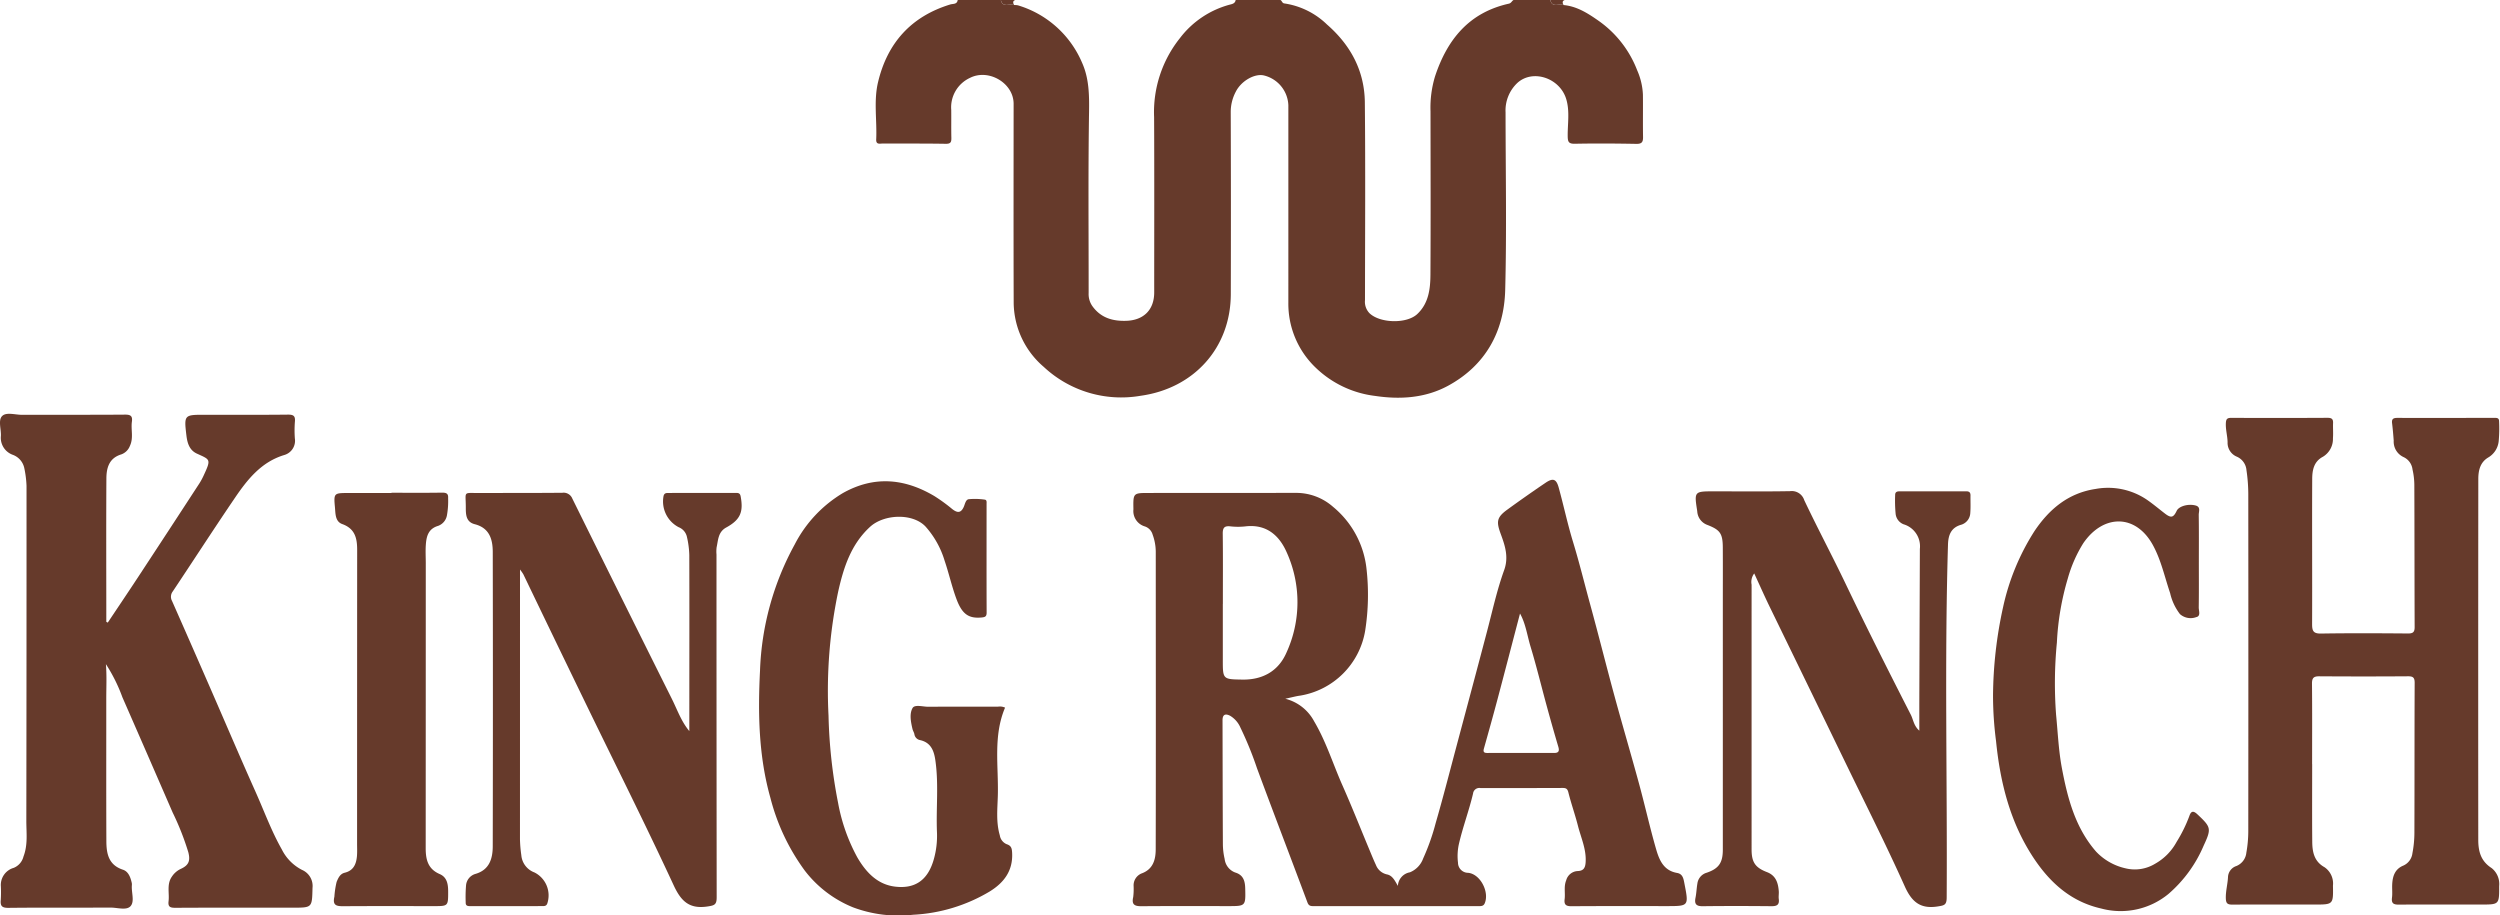
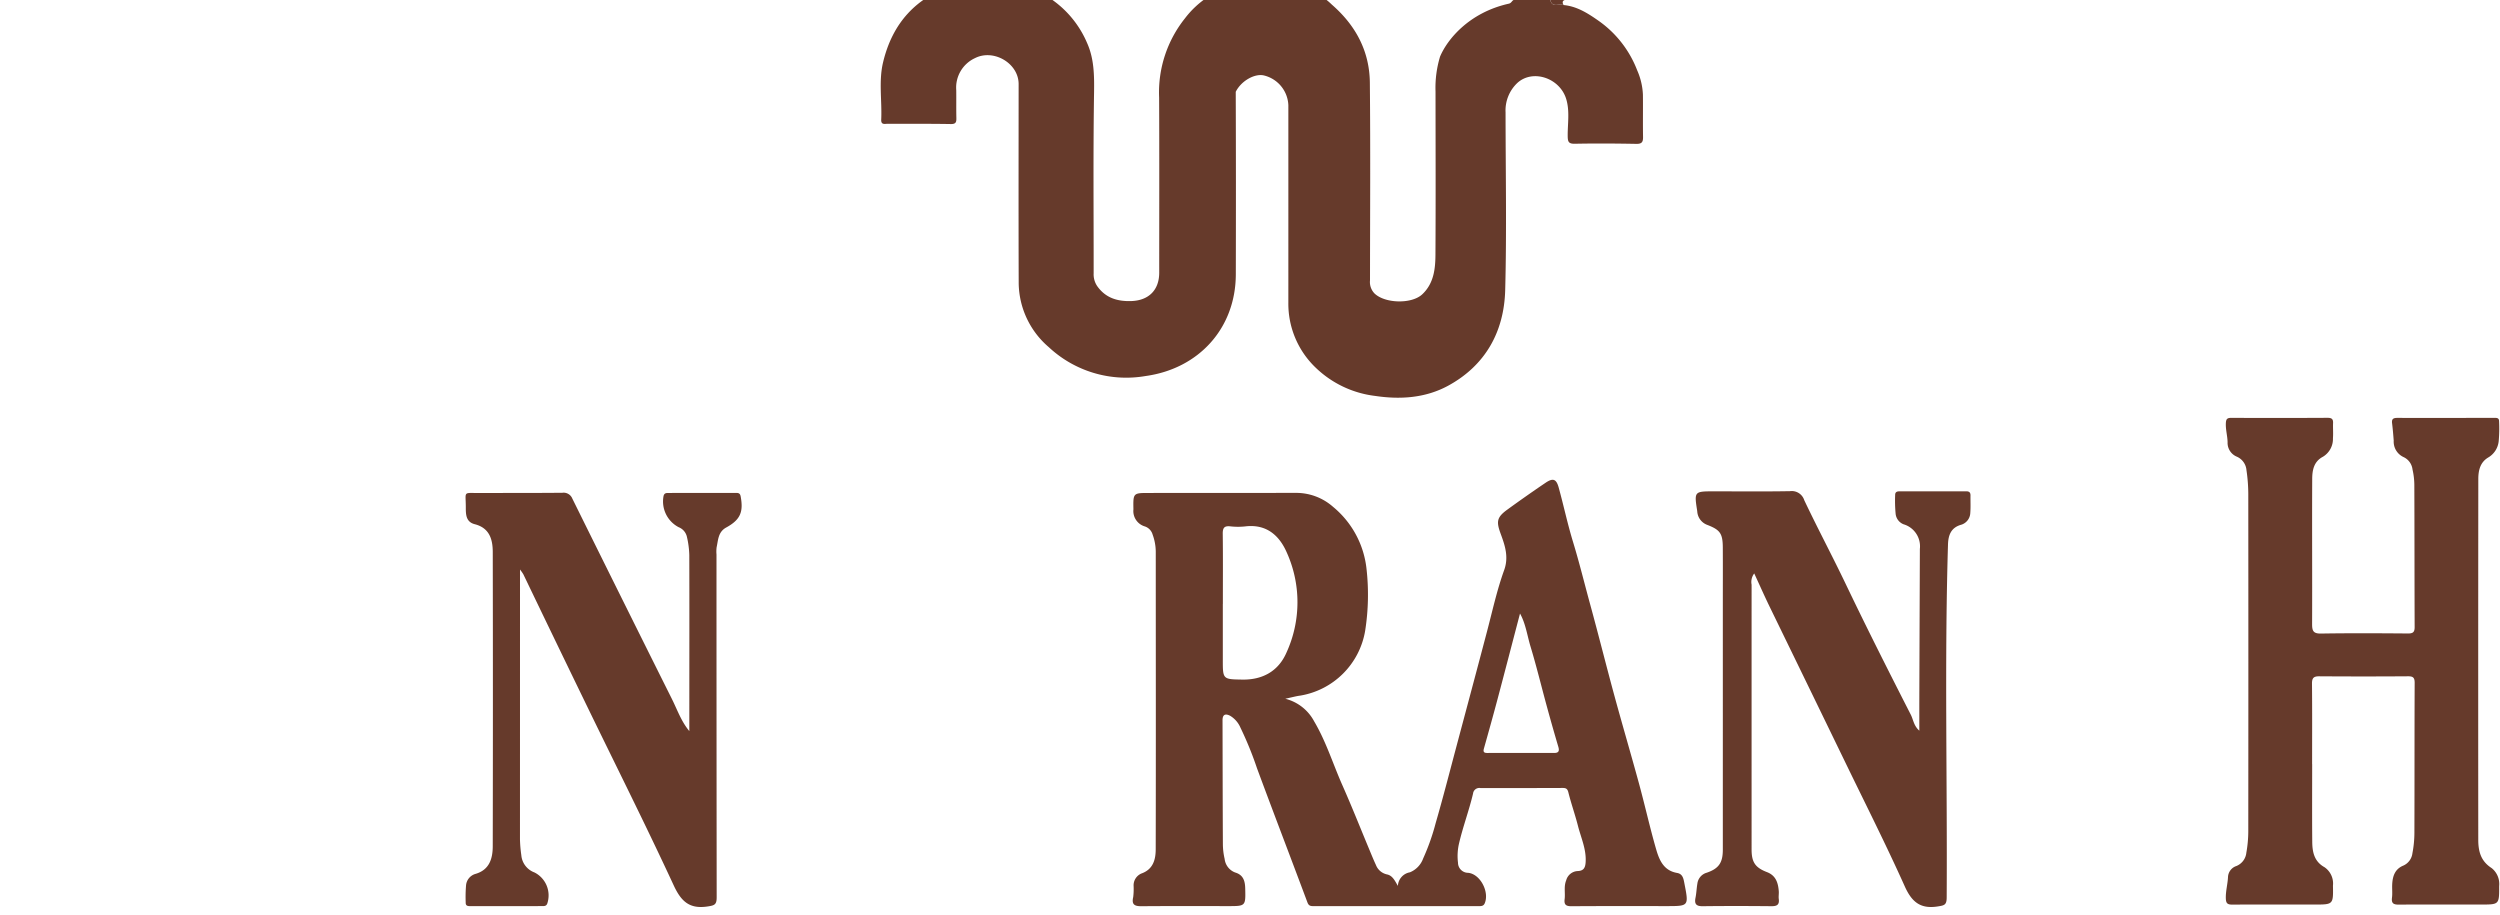
<svg xmlns="http://www.w3.org/2000/svg" xmlns:ns1="http://sodipodi.sourceforge.net/DTD/sodipodi-0.dtd" xmlns:ns2="http://www.inkscape.org/namespaces/inkscape" id="Layer_1" data-name="Layer 1" width="437" height="160" viewBox="0 0 437 160" version="1.1" ns1:docname="customerlogo-king-ranch-clr.svg" ns2:version="1.1.1 (3bf5ae0d25, 2021-09-20)">
  <ns1:namedview id="namedview31" pagecolor="#ffffff" bordercolor="#666666" borderopacity="1.0" ns2:pageshadow="2" ns2:pageopacity="0.0" ns2:pagecheckerboard="0" showgrid="false" ns2:zoom="1.0152496" ns2:cx="179.75874" ns2:cy="81.260802" ns2:window-width="1920" ns2:window-height="1001" ns2:window-x="-9" ns2:window-y="1341" ns2:window-maximized="1" ns2:current-layer="Layer_1" />
  <defs id="defs4">
    <style id="style2">
      .cls-1 {
        fill: #fff;
      }
    </style>
  </defs>
  <g id="g28" style="fill:#663a2b;stroke-width:1;fill-opacity:1" transform="matrix(1,0,0,1,0.433,-1)">
-     <path class="cls-1" d="m 272.869,1.882 c 2.392,0.221 4.324,1.487 6.207,2.807 a 18.79,18.79 0 0 1 6.671,8.603 11.752,11.752 0 0 1 1.002,4.244 c 0.028,2.462 -0.019,4.926 0.022,7.388 0.014,0.861 -0.178,1.242 -1.155,1.225 -3.581,-0.065 -7.165,-0.093 -10.746,-0.02 -1.109,0.022 -1.258,-0.343 -1.269,-1.336 -0.024,-2.161 0.387,-4.353 -0.261,-6.484 -1.111,-3.656 -5.787,-5.256 -8.498,-2.849 a 6.614,6.614 0 0 0 -2.103,5.182 c 0.006,10.362 0.211,20.73 -0.064,31.084 -0.192,7.245 -3.446,13.14 -9.959,16.691 -3.937,2.146 -8.334,2.461 -12.785,1.789 a 18.087,18.087 0 0 1 -10.448,-5 15.451,15.451 0 0 1 -4.713,-11.267 q 0.005,-17.286 4.3e-4,-34.571 a 5.582,5.582 0 0 0 -4.224,-5.168 c -1.611,-0.413 -4.007,0.912 -4.972,2.848 a 7.533,7.533 0 0 0 -0.876,3.453 q 0.058,15.961 0.013,31.922 c -0.025,9.388 -6.455,16.481 -15.789,17.763 a 19.838,19.838 0 0 1 -16.905,-5.052 14.937,14.937 0 0 1 -5.258,-11.142 c -0.041,-11.617 -0.016,-23.233 -0.012,-34.85 0.001,-3.627 -4.378,-6.187 -7.632,-4.528 a 5.671,5.671 0 0 0 -3.272,5.596 c 0.018,1.626 -0.015,3.253 0.021,4.879 0.016,0.721 -0.097,1.063 -0.978,1.048 -3.675,-0.064 -7.351,-0.03 -11.026,-0.046 -0.506,-0.002 -1.177,0.234 -1.133,-0.724 0.153,-3.332 -0.46,-6.718 0.318,-9.993 1.631,-6.862 5.782,-11.501 12.631,-13.594 0.474,-0.145 1.192,0.012 1.297,-0.781 h 7.539 c 0.327,1.451 1.55,0.562 2.31,0.882 a 3.016,3.016 0 0 1 0.689,0.055 17.692,17.692 0 0 1 11.201,10.028 c 1.227,2.73 1.267,5.645 1.22,8.647 -0.165,10.539 -0.063,21.083 -0.071,31.625 a 3.661,3.661 0 0 0 0.612,2.218 c 1.465,2.079 3.527,2.704 5.962,2.625 3.045,-0.098 4.887,-1.921 4.887,-4.96 -10e-4,-10.217 0.032,-20.434 -0.018,-30.651 a 20.737,20.737 0 0 1 4.522,-13.814 16.209,16.209 0 0 1 8.739,-5.851 c 0.476,-0.115 0.907,-0.233 0.994,-0.803 h 7.818 c 0.292,0.128 0.284,0.555 0.699,0.601 a 13.547,13.547 0 0 1 7.447,3.682 c 4.158,3.626 6.564,8.129 6.618,13.631 0.113,11.514 0.039,23.029 0.026,34.544 a 2.884,2.884 0 0 0 0.774,2.278 c 1.818,1.778 6.502,1.906 8.359,0.165 1.999,-1.876 2.291,-4.392 2.307,-6.893 0.058,-9.518 0.022,-19.036 0.013,-28.554 a 18.851,18.851 0 0 1 0.791,-6.103 C 252.556,7.878 256.368,3.193 263.31,1.642 263.75,1.544 263.829,1.163 264.14,1 h 6.422 c 0.326,1.449 1.548,0.562 2.307,0.882 z" id="path6" style="fill:#663a2b;stroke-width:1;fill-opacity:1" />
-     <path class="cls-1" d="m 177.024,1 c -0.499,0.195 -0.374,0.534 -0.203,0.882 C 176.061,1.562 174.838,2.451 174.511,1 Z" id="path8" style="fill:#663a2b;stroke-width:1;fill-opacity:1" />
+     <path class="cls-1" d="m 272.869,1.882 c 2.392,0.221 4.324,1.487 6.207,2.807 a 18.79,18.79 0 0 1 6.671,8.603 11.752,11.752 0 0 1 1.002,4.244 c 0.028,2.462 -0.019,4.926 0.022,7.388 0.014,0.861 -0.178,1.242 -1.155,1.225 -3.581,-0.065 -7.165,-0.093 -10.746,-0.02 -1.109,0.022 -1.258,-0.343 -1.269,-1.336 -0.024,-2.161 0.387,-4.353 -0.261,-6.484 -1.111,-3.656 -5.787,-5.256 -8.498,-2.849 a 6.614,6.614 0 0 0 -2.103,5.182 c 0.006,10.362 0.211,20.73 -0.064,31.084 -0.192,7.245 -3.446,13.14 -9.959,16.691 -3.937,2.146 -8.334,2.461 -12.785,1.789 a 18.087,18.087 0 0 1 -10.448,-5 15.451,15.451 0 0 1 -4.713,-11.267 q 0.005,-17.286 4.3e-4,-34.571 a 5.582,5.582 0 0 0 -4.224,-5.168 c -1.611,-0.413 -4.007,0.912 -4.972,2.848 q 0.058,15.961 0.013,31.922 c -0.025,9.388 -6.455,16.481 -15.789,17.763 a 19.838,19.838 0 0 1 -16.905,-5.052 14.937,14.937 0 0 1 -5.258,-11.142 c -0.041,-11.617 -0.016,-23.233 -0.012,-34.85 0.001,-3.627 -4.378,-6.187 -7.632,-4.528 a 5.671,5.671 0 0 0 -3.272,5.596 c 0.018,1.626 -0.015,3.253 0.021,4.879 0.016,0.721 -0.097,1.063 -0.978,1.048 -3.675,-0.064 -7.351,-0.03 -11.026,-0.046 -0.506,-0.002 -1.177,0.234 -1.133,-0.724 0.153,-3.332 -0.46,-6.718 0.318,-9.993 1.631,-6.862 5.782,-11.501 12.631,-13.594 0.474,-0.145 1.192,0.012 1.297,-0.781 h 7.539 c 0.327,1.451 1.55,0.562 2.31,0.882 a 3.016,3.016 0 0 1 0.689,0.055 17.692,17.692 0 0 1 11.201,10.028 c 1.227,2.73 1.267,5.645 1.22,8.647 -0.165,10.539 -0.063,21.083 -0.071,31.625 a 3.661,3.661 0 0 0 0.612,2.218 c 1.465,2.079 3.527,2.704 5.962,2.625 3.045,-0.098 4.887,-1.921 4.887,-4.96 -10e-4,-10.217 0.032,-20.434 -0.018,-30.651 a 20.737,20.737 0 0 1 4.522,-13.814 16.209,16.209 0 0 1 8.739,-5.851 c 0.476,-0.115 0.907,-0.233 0.994,-0.803 h 7.818 c 0.292,0.128 0.284,0.555 0.699,0.601 a 13.547,13.547 0 0 1 7.447,3.682 c 4.158,3.626 6.564,8.129 6.618,13.631 0.113,11.514 0.039,23.029 0.026,34.544 a 2.884,2.884 0 0 0 0.774,2.278 c 1.818,1.778 6.502,1.906 8.359,0.165 1.999,-1.876 2.291,-4.392 2.307,-6.893 0.058,-9.518 0.022,-19.036 0.013,-28.554 a 18.851,18.851 0 0 1 0.791,-6.103 C 252.556,7.878 256.368,3.193 263.31,1.642 263.75,1.544 263.829,1.163 264.14,1 h 6.422 c 0.326,1.449 1.548,0.562 2.307,0.882 z" id="path6" style="fill:#663a2b;stroke-width:1;fill-opacity:1" />
    <path class="cls-1" d="M 272.869,1.882 C 272.11,1.562 270.888,2.45 270.562,1 h 2.513 c -0.499,0.194 -0.375,0.533 -0.206,0.882 z" id="path10" style="fill:#663a2b;stroke-width:1;fill-opacity:1" />
    <path class="cls-1" d="m 224.228,123.141 a 7.893,7.893 0 0 1 5.06,3.963 c 2.09,3.534 3.29,7.467 4.946,11.196 1.649,3.715 3.144,7.499 4.71,11.251 0.37,0.886 0.728,1.777 1.135,2.645 a 2.666,2.666 0 0 0 1.921,1.649 c 0.934,0.187 1.333,0.989 1.917,2.01 a 2.545,2.545 0 0 1 2.106,-2.376 4.109,4.109 0 0 0 2.313,-2.418 38.347,38.347 0 0 0 2.191,-6.201 c 1.266,-4.359 2.391,-8.754 3.559,-13.137 1.815,-6.81 3.643,-13.617 5.436,-20.433 0.936,-3.557 1.723,-7.176 2.975,-10.641 0.812,-2.247 0.16,-4.254 -0.582,-6.257 -0.819,-2.212 -0.741,-2.948 1.134,-4.311 q 3.301,-2.4 6.682,-4.689 c 1.306,-0.881 1.879,-0.677 2.297,0.84 0.87,3.154 1.548,6.364 2.503,9.49 1.107,3.623 2.002,7.299 3.003,10.948 1.454,5.298 2.783,10.629 4.226,15.93 1.402,5.146 2.914,10.263 4.315,15.409 1.029,3.78 1.882,7.609 2.964,11.372 0.546,1.897 1.295,3.798 3.676,4.208 1.035,0.178 1.138,1.077 1.298,1.899 0.759,3.9 0.759,3.9 -3.101,3.9 -5.537,0 -11.075,-0.023 -16.612,0.022 -0.97,0.008 -1.361,-0.24 -1.236,-1.232 0.137,-1.089 -0.173,-2.199 0.272,-3.289 a 2.186,2.186 0 0 1 2.01,-1.628 c 0.985,-0.038 1.315,-0.507 1.386,-1.487 0.164,-2.283 -0.801,-4.303 -1.34,-6.418 -0.499,-1.957 -1.182,-3.868 -1.67,-5.828 -0.163,-0.655 -0.414,-0.795 -1.009,-0.792 q -7.189,0.03 -14.378,0.013 a 1.1,1.1 0 0 0 -1.276,0.957 c -0.708,3.009 -1.815,5.908 -2.499,8.929 a 9.72,9.72 0 0 0 -0.135,3.169 1.775,1.775 0 0 0 1.772,1.765 c 2.122,0.205 3.752,3.343 2.896,5.336 -0.211,0.49 -0.613,0.486 -1.044,0.486 q -14.448,-0.004 -28.896,8.8e-4 c -0.494,2.2e-4 -0.823,-0.055 -1.043,-0.642 -2.925,-7.831 -5.923,-15.635 -8.825,-23.475 a 60.852,60.852 0 0 0 -2.888,-7.083 4.456,4.456 0 0 0 -1.786,-2.064 c -0.821,-0.428 -1.347,-0.266 -1.345,0.781 0.018,7.202 0.023,14.404 0.061,21.605 a 11.64,11.64 0 0 0 0.306,2.62 2.866,2.866 0 0 0 1.848,2.381 c 1.43,0.424 1.719,1.502 1.75,2.776 0.075,3.097 0.077,3.097 -2.972,3.097 -5.025,0 -10.051,-0.027 -15.076,0.019 -1.208,0.011 -1.862,-0.202 -1.529,-1.607 a 11.591,11.591 0 0 0 0.067,-1.945 2.244,2.244 0 0 1 1.383,-2.172 c 2.054,-0.736 2.477,-2.463 2.481,-4.234 0.041,-17.333 0.013,-34.666 0.009,-52 a 8.842,8.842 0 0 0 -0.544,-2.989 2.105,2.105 0 0 0 -1.36,-1.439 2.8,2.8 0 0 1 -2.001,-2.98 c -0.05,-2.868 -0.062,-2.869 2.758,-2.87 q 12.912,-0.004 25.825,-0.014 a 9.738,9.738 0 0 1 6.322,2.446 16.28,16.28 0 0 1 5.841,10.838 40.441,40.441 0 0 1 -0.246,10.862 13.811,13.811 0 0 1 -11.325,11.288 c -0.751,0.095 -1.488,0.308 -2.635,0.552 z m -10.904,-16.588 h -0.008 q 0,4.875 -9.4e-4,9.749 c -0.005,3.453 -0.007,3.438 3.423,3.491 3.556,0.055 6.285,-1.493 7.684,-4.674 a 21.142,21.142 0 0 0 0.062,-17.564 c -1.305,-2.975 -3.549,-4.957 -7.181,-4.548 a 11.673,11.673 0 0 1 -2.645,0.003 c -1.061,-0.124 -1.368,0.236 -1.355,1.287 0.052,4.085 0.021,8.17 0.021,12.256 z m 51.941,1.688 c -1.33,5.074 -2.613,10.021 -3.926,14.961 -0.767,2.888 -1.574,5.765 -2.383,8.642 -0.154,0.548 -0.023,0.776 0.557,0.776 q 5.859,-0.009 11.718,-7.8e-4 c 0.769,7.3e-4 0.953,-0.326 0.737,-1.058 q -1.047,-3.538 -2.017,-7.099 c -0.954,-3.485 -1.803,-7.001 -2.85,-10.457 -0.582,-1.919 -0.835,-3.965 -1.836,-5.763 z" id="path12" style="fill:#663a2b;stroke-width:1;fill-opacity:1" />
-     <path class="cls-1" d="m 18.403,109.833 c 1.784,-2.674 3.583,-5.337 5.347,-8.023 Q 29.108,93.657 34.431,85.481 a 11.701,11.701 0 0 0 0.782,-1.467 c 1.291,-2.778 1.086,-2.659 -1.234,-3.725 -1.363,-0.626 -1.683,-1.957 -1.832,-3.206 -0.426,-3.575 -0.367,-3.582 3.235,-3.582 4.839,0 9.679,0.03 14.518,-0.025 0.985,-0.011 1.306,0.245 1.216,1.226 a 19.727,19.727 0 0 0 -0.009,2.925 2.593,2.593 0 0 1 -1.853,2.91 c -4.046,1.226 -6.459,4.305 -8.669,7.557 -3.661,5.388 -7.196,10.861 -10.812,16.279 a 1.531,1.531 0 0 0 -0.144,1.656 q 3.34,7.558 6.643,15.132 c 2.661,6.097 5.265,12.22 7.983,18.291 1.499,3.35 2.751,6.813 4.57,10.02 a 8.034,8.034 0 0 0 3.542,3.59 3.058,3.058 0 0 1 1.828,3.142 c -0.086,3.461 -0.029,3.459 -3.461,3.458 -6.84,-0.002 -13.68,-0.017 -20.52,0.021 -0.89,0.005 -1.301,-0.161 -1.183,-1.132 0.175,-1.443 -0.358,-2.979 0.586,-4.321 a 3.742,3.742 0 0 1 1.542,-1.343 c 1.405,-0.637 1.708,-1.419 1.329,-2.903 a 46.839,46.839 0 0 0 -2.749,-6.973 q -4.367,-10.066 -8.771,-20.116 a 28.367,28.367 0 0 0 -2.887,-5.801 c 0.164,2.05 0.06,4.087 0.062,6.124 0.006,8.272 -0.019,16.544 0.017,24.815 0.009,2.16 0.366,4.164 2.887,4.99 0.977,0.32 1.34,1.349 1.556,2.33 a 1.451,1.451 0 0 1 0.012,0.417 c -0.096,1.243 0.523,2.813 -0.242,3.641 -0.708,0.766 -2.278,0.232 -3.465,0.237 -5.956,0.026 -11.913,-0.019 -17.868,0.045 -1.134,0.012 -1.449,-0.333 -1.337,-1.391 a 22.823,22.823 0 0 0 0.016,-2.368 3.111,3.111 0 0 1 2.258,-3.237 2.888,2.888 0 0 0 1.696,-1.979 c 0.794,-2.067 0.494,-4.169 0.497,-6.253 Q 4.212,115.191 4.204,85.914 a 18.394,18.394 0 0 0 -0.404,-3.154 3.166,3.166 0 0 0 -2.046,-2.276 3.158,3.158 0 0 1 -2.033,-3.273 c 0.062,-1.195 -0.508,-2.755 0.218,-3.486 0.728,-0.733 2.292,-0.21 3.488,-0.214 6.003,-0.022 12.005,0.016 18.008,-0.035 1.002,-0.009 1.32,0.279 1.188,1.234 -0.192,1.399 0.313,2.838 -0.347,4.23 a 2.532,2.532 0 0 1 -1.509,1.489 c -2.137,0.648 -2.592,2.357 -2.603,4.211 -0.047,7.76 -0.017,15.521 -0.015,23.282 q 2.1e-4,0.886 0,1.773 z" id="path14" style="fill:#663a2b;stroke-width:1;fill-opacity:1" />
    <path class="cls-1" d="m 403.735,134.586 c 0,4.508 -0.026,9.016 0.013,13.524 0.016,1.795 0.31,3.462 2.154,4.486 a 3.45,3.45 0 0 1 1.466,3.214 c 0.064,3.295 0.041,3.303 -3.167,3.306 -4.793,0.004 -9.586,-0.027 -14.379,0.011 -0.894,0.007 -1.164,-0.207 -1.182,-1.144 -0.025,-1.267 0.331,-2.47 0.384,-3.72 a 2.126,2.126 0 0 1 1.46,-1.882 2.81,2.81 0 0 0 1.746,-2.332 21.798,21.798 0 0 0 0.337,-3.728 q 0.03,-29.488 6.8e-4,-58.975 a 29.206,29.206 0 0 0 -0.318,-4.158 2.821,2.821 0 0 0 -1.694,-2.365 2.614,2.614 0 0 1 -1.606,-2.542 c -0.028,-1.112 -0.357,-2.187 -0.303,-3.318 0.035,-0.741 0.257,-0.925 0.978,-0.922 q 8.376,0.039 16.752,-0.007 c 0.701,-0.004 1.044,0.149 1.011,0.908 -0.038,0.881 0.048,1.77 -0.022,2.648 a 3.63,3.63 0 0 1 -1.751,3.25 c -1.603,0.841 -1.865,2.364 -1.873,3.868 -0.044,8.457 0.018,16.915 -0.018,25.373 -0.005,1.202 0.209,1.687 1.563,1.665 5.071,-0.084 10.144,-0.052 15.216,-0.014 0.856,0.006 1.147,-0.247 1.144,-1.1 -0.03,-8.272 -0.021,-16.544 -0.054,-24.817 a 12.348,12.348 0 0 0 -0.32,-2.754 2.72,2.72 0 0 0 -1.552,-2.157 2.97,2.97 0 0 1 -1.733,-2.886 c -0.077,-1.015 -0.161,-2.03 -0.286,-3.04 -0.095,-0.766 0.237,-0.933 0.946,-0.931 5.631,0.018 11.261,0.005 16.892,-0.007 0.45,-0.001 0.87,-0.007 0.868,0.599 a 24.816,24.816 0 0 1 -0.069,3.477 3.728,3.728 0 0 1 -1.781,2.825 c -1.475,0.853 -1.781,2.315 -1.783,3.798 q -0.029,31.508 -0.007,63.017 c -8.9e-4,2.056 0.434,3.764 2.335,4.984 a 3.553,3.553 0 0 1 1.32,3.14 c 0.006,3.221 0.015,3.231 -3.114,3.235 -4.793,0.006 -9.586,-0.028 -14.379,0.013 -0.944,0.008 -1.373,-0.182 -1.242,-1.217 0.099,-0.778 -0.005,-1.579 0.039,-2.367 0.079,-1.415 0.484,-2.648 1.956,-3.244 a 2.71,2.71 0 0 0 1.575,-2.156 19.118,19.118 0 0 0 0.347,-3.573 c 0.03,-8.736 0.006,-17.472 0.046,-26.208 0.004,-0.952 -0.305,-1.153 -1.188,-1.147 q -7.748,0.055 -15.496,5.5e-4 c -0.983,-0.007 -1.273,0.309 -1.263,1.29 0.047,4.693 0.021,9.387 0.021,14.081 z" id="path16" style="fill:#663a2b;stroke-width:1;fill-opacity:1" />
    <path class="cls-1" d="m 335.065,128.723 c 0,-2.081 -0.005,-3.962 9.2e-4,-5.843 q 0.043,-12.962 0.094,-25.925 a 4.014,4.014 0 0 0 -2.85,-4.31 2.205,2.205 0 0 1 -1.393,-1.908 24.266,24.266 0 0 1 -0.077,-3.199 c -0.008,-0.486 0.261,-0.648 0.702,-0.648 3.908,5.8e-4 7.817,0.004 11.725,-0.009 0.539,-0.002 0.752,0.22 0.743,0.741 -0.017,1.022 0.046,2.049 -0.038,3.065 a 2.24,2.24 0 0 1 -1.714,2.073 c -1.654,0.523 -2.132,1.778 -2.181,3.415 -0.622,20.575 -0.107,41.154 -0.229,61.731 -0.008,1.298 -0.44,1.364 -1.554,1.54 -3.044,0.48 -4.547,-0.775 -5.781,-3.523 -3.232,-7.2 -6.794,-14.253 -10.24,-21.357 q -6.664,-13.735 -13.348,-27.46 c -0.936,-1.93 -1.804,-3.891 -2.719,-5.871 a 2.477,2.477 0 0 0 -0.46,1.968 q -0.003,23.14 -4.4e-4,46.281 c 3.7e-4,2.216 0.622,3.171 2.692,3.964 1.551,0.595 1.936,1.859 2.059,3.301 0.039,0.461 -0.06,0.936 7.5e-4,1.391 0.135,1.018 -0.323,1.274 -1.273,1.264 -4.001,-0.038 -8.003,-0.048 -12.004,0.003 -1.154,0.015 -1.502,-0.384 -1.279,-1.483 0.166,-0.815 0.187,-1.659 0.329,-2.48 a 2.266,2.266 0 0 1 1.62,-1.889 c 2.115,-0.716 2.827,-1.746 2.827,-4.018 q 0.004,-21.537 10e-4,-43.075 c 0,-3.253 0.014,-6.505 -0.005,-9.758 -0.014,-2.473 -0.473,-3.1 -2.801,-3.985 a 2.687,2.687 0 0 1 -1.668,-2.357 c -0.542,-3.475 -0.538,-3.476 2.966,-3.476 4.42,0 8.841,0.049 13.26,-0.03 a 2.284,2.284 0 0 1 2.479,1.577 c 2.316,4.89 4.866,9.668 7.201,14.549 3.687,7.71 7.537,15.336 11.423,22.946 0.446,0.873 0.514,1.943 1.493,2.796 z" id="path18" style="fill:#663a2b;stroke-width:1;fill-opacity:1" />
    <path class="cls-1" d="m 120.06,128.795 q 0,-1.856 9e-5,-3.713 c 0.005,-9.013 0.022,-18.027 -0.004,-27.04 a 15.616,15.616 0 0 0 -0.403,-3.145 2.366,2.366 0 0 0 -1.457,-1.743 5.076,5.076 0 0 1 -2.637,-5.469 c 0.13,-0.502 0.473,-0.512 0.845,-0.513 q 5.931,-0.009 11.863,-0.009 c 0.411,-3.9e-4 0.67,0.097 0.763,0.588 0.517,2.742 -0.052,4.105 -2.518,5.455 -1.433,0.785 -1.398,2.185 -1.681,3.464 a 5.902,5.902 0 0 0 -0.021,1.251 q -5.3e-4,29.968 0.032,59.936 c 0.003,1.299 -0.41,1.417 -1.585,1.594 -3.166,0.477 -4.619,-0.865 -5.933,-3.701 -4.881,-10.538 -10.101,-20.92 -15.173,-31.371 Q 96.573,112.889 91.041,101.376 a 8.784,8.784 0 0 0 -0.577,-0.824 v 1.988 q -1.4e-4,22.58 -0.006,45.161 a 22.37,22.37 0 0 0 0.234,2.768 3.52,3.52 0 0 0 2.295,3.033 4.49,4.49 0 0 1 2.247,5.426 c -0.167,0.47 -0.528,0.458 -0.898,0.458 q -6.281,0.005 -12.561,0.007 c -0.47,8.5e-4 -0.824,-0.049 -0.805,-0.656 a 24.707,24.707 0 0 1 0.058,-2.921 2.286,2.286 0 0 1 1.628,-2.052 c 2.459,-0.698 3.038,-2.676 3.043,-4.838 q 0.054,-25.716 0.002,-51.433 c -0.004,-2.217 -0.571,-4.208 -3.152,-4.864 -1.592,-0.405 -1.557,-1.811 -1.56,-3.014 -0.006,-2.818 -0.536,-2.425 2.364,-2.436 4.838,-0.019 9.677,0.003 14.515,-0.043 a 1.638,1.638 0 0 1 1.74,1.014 q 8.667,17.529 17.404,35.025 c 0.945,1.887 1.625,3.914 3.049,5.621 z" id="path20" style="fill:#663a2b;stroke-width:1;fill-opacity:1" />
-     <path class="cls-1" d="m 175.252,124.695 c -2.099,4.948 -1.13,10.169 -1.262,15.29 -0.06,2.334 -0.343,4.697 0.345,7.035 a 1.997,1.997 0 0 0 1.192,1.543 c 0.83,0.272 0.92,0.747 0.96,1.516 0.161,3.146 -1.44,5.234 -3.954,6.772 a 28.889,28.889 0 0 1 -13.349,4.048 22.703,22.703 0 0 1 -10.495,-1.291 20.152,20.152 0 0 1 -8.438,-6.415 36.888,36.888 0 0 1 -6.022,-12.744 c -2.066,-7.33 -2.186,-14.799 -1.81,-22.243 a 49.363,49.363 0 0 1 6.072,-22.049 22.364,22.364 0 0 1 8.433,-8.98 c 5.442,-3.047 10.747,-2.554 15.955,0.527 a 29.461,29.461 0 0 1 3.123,2.267 c 0.859,0.675 1.508,0.795 2.033,-0.373 0.218,-0.486 0.326,-1.258 0.87,-1.337 a 11.878,11.878 0 0 1 2.769,0.071 c 0.434,0.041 0.345,0.481 0.346,0.791 7.7e-4,6.318 -0.014,12.636 0.01,18.953 0.003,0.709 -0.284,0.806 -0.895,0.863 -2.338,0.218 -3.445,-0.68 -4.414,-3.32 -0.791,-2.155 -1.29,-4.415 -2.031,-6.59 a 15.791,15.791 0 0 0 -3.331,-5.979 c -2.259,-2.4 -7.267,-2.185 -9.694,0.032 -3.348,3.06 -4.639,7.134 -5.578,11.304 a 84.359,84.359 0 0 0 -1.694,21.7 88.709,88.709 0 0 0 1.67,15.247 31.662,31.662 0 0 0 3.392,9.59 c 1.498,2.55 3.476,4.682 6.562,5.058 3.318,0.403 5.712,-0.937 6.79,-4.812 a 15.013,15.013 0 0 0 0.542,-4.678 c -0.174,-4.215 0.33,-8.446 -0.291,-12.65 -0.241,-1.633 -0.784,-3.051 -2.658,-3.47 a 1.227,1.227 0 0 1 -0.997,-1.031 c -0.058,-0.311 -0.259,-0.595 -0.332,-0.905 -0.291,-1.23 -0.565,-2.641 0.005,-3.658 0.383,-0.684 1.811,-0.228 2.768,-0.235 4.047,-0.03 8.094,-0.019 12.141,-0.012 a 2.134,2.134 0 0 1 1.269,0.166 z" id="path22" style="fill:#663a2b;stroke-width:1;fill-opacity:1" />
-     <path class="cls-1" d="m 383.925,99.222 c 0,2.648 0.023,5.296 -0.018,7.943 -0.009,0.592 0.396,1.53 -0.429,1.706 a 2.823,2.823 0 0 1 -2.854,-0.523 9.429,9.429 0 0 1 -1.717,-3.667 c -0.955,-2.806 -1.563,-5.733 -2.999,-8.37 -3.008,-5.523 -8.704,-5.455 -12.189,-0.345 a 23.591,23.591 0 0 0 -2.696,6.136 47.119,47.119 0 0 0 -1.911,11.207 73.584,73.584 0 0 0 -0.141,12.629 c 0.305,3.112 0.436,6.258 1.013,9.324 0.987,5.246 2.337,10.423 5.967,14.585 a 10.118,10.118 0 0 0 5.136,2.931 6.82,6.82 0 0 0 5.214,-0.808 9.584,9.584 0 0 0 3.734,-3.802 24.831,24.831 0 0 0 2.244,-4.564 c 0.296,-0.869 0.713,-0.899 1.392,-0.262 2.407,2.258 2.482,2.492 1.082,5.506 a 22.995,22.995 0 0 1 -6.142,8.415 13.123,13.123 0 0 1 -11.772,2.541 c -5.286,-1.195 -8.959,-4.542 -11.813,-8.857 -4.073,-6.158 -5.82,-13.124 -6.547,-20.377 a 62.186,62.186 0 0 1 -0.53,-7.994 73.96,73.96 0 0 1 1.762,-15.469 40.634,40.634 0 0 1 5.474,-13.257 c 2.568,-3.83 5.908,-6.663 10.686,-7.38 a 12.086,12.086 0 0 1 9.015,1.911 c 1.066,0.738 2.061,1.579 3.09,2.371 1.092,0.841 1.503,0.748 2.082,-0.469 0.375,-0.788 2.011,-1.274 3.31,-0.919 0.93,0.254 0.53,1.073 0.539,1.639 0.043,2.74 0.019,5.481 0.019,8.222 z" id="path24" style="fill:#663a2b;stroke-width:1;fill-opacity:1" />
-     <path class="cls-1" d="m 67.998,87.134 c 2.931,0 5.863,0.028 8.793,-0.019 0.757,-0.012 1.167,0.131 1.107,0.959 a 14.103,14.103 0 0 1 -0.211,3.035 2.398,2.398 0 0 1 -1.539,1.814 c -1.744,0.518 -2.048,1.867 -2.149,3.345 -0.073,1.064 -0.006,2.137 -0.006,3.205 q -9.1e-4,24.885 -0.014,49.77 c -0.002,1.989 0.378,3.654 2.446,4.542 1.291,0.554 1.479,1.776 1.48,3.04 0.002,2.564 0.011,2.564 -2.485,2.564 -5.258,0 -10.516,-0.021 -15.774,0.016 -1.208,0.008 -1.99,-0.087 -1.629,-1.654 a 15.253,15.253 0 0 1 0.392,-2.593 c 0.283,-0.679 0.592,-1.405 1.417,-1.605 1.534,-0.372 2.017,-1.512 2.135,-2.893 0.063,-0.738 0.024,-1.486 0.024,-2.229 q 0.001,-25.652 0.014,-51.304 c 0.003,-2.061 -0.381,-3.716 -2.613,-4.522 -1.241,-0.448 -1.17,-1.828 -1.268,-2.89 -0.235,-2.524 -0.177,-2.534 2.343,-2.538 q 3.769,-0.007 7.538,-0.001 z" id="path26" style="fill:#663a2b;stroke-width:1;fill-opacity:1" />
  </g>
</svg>